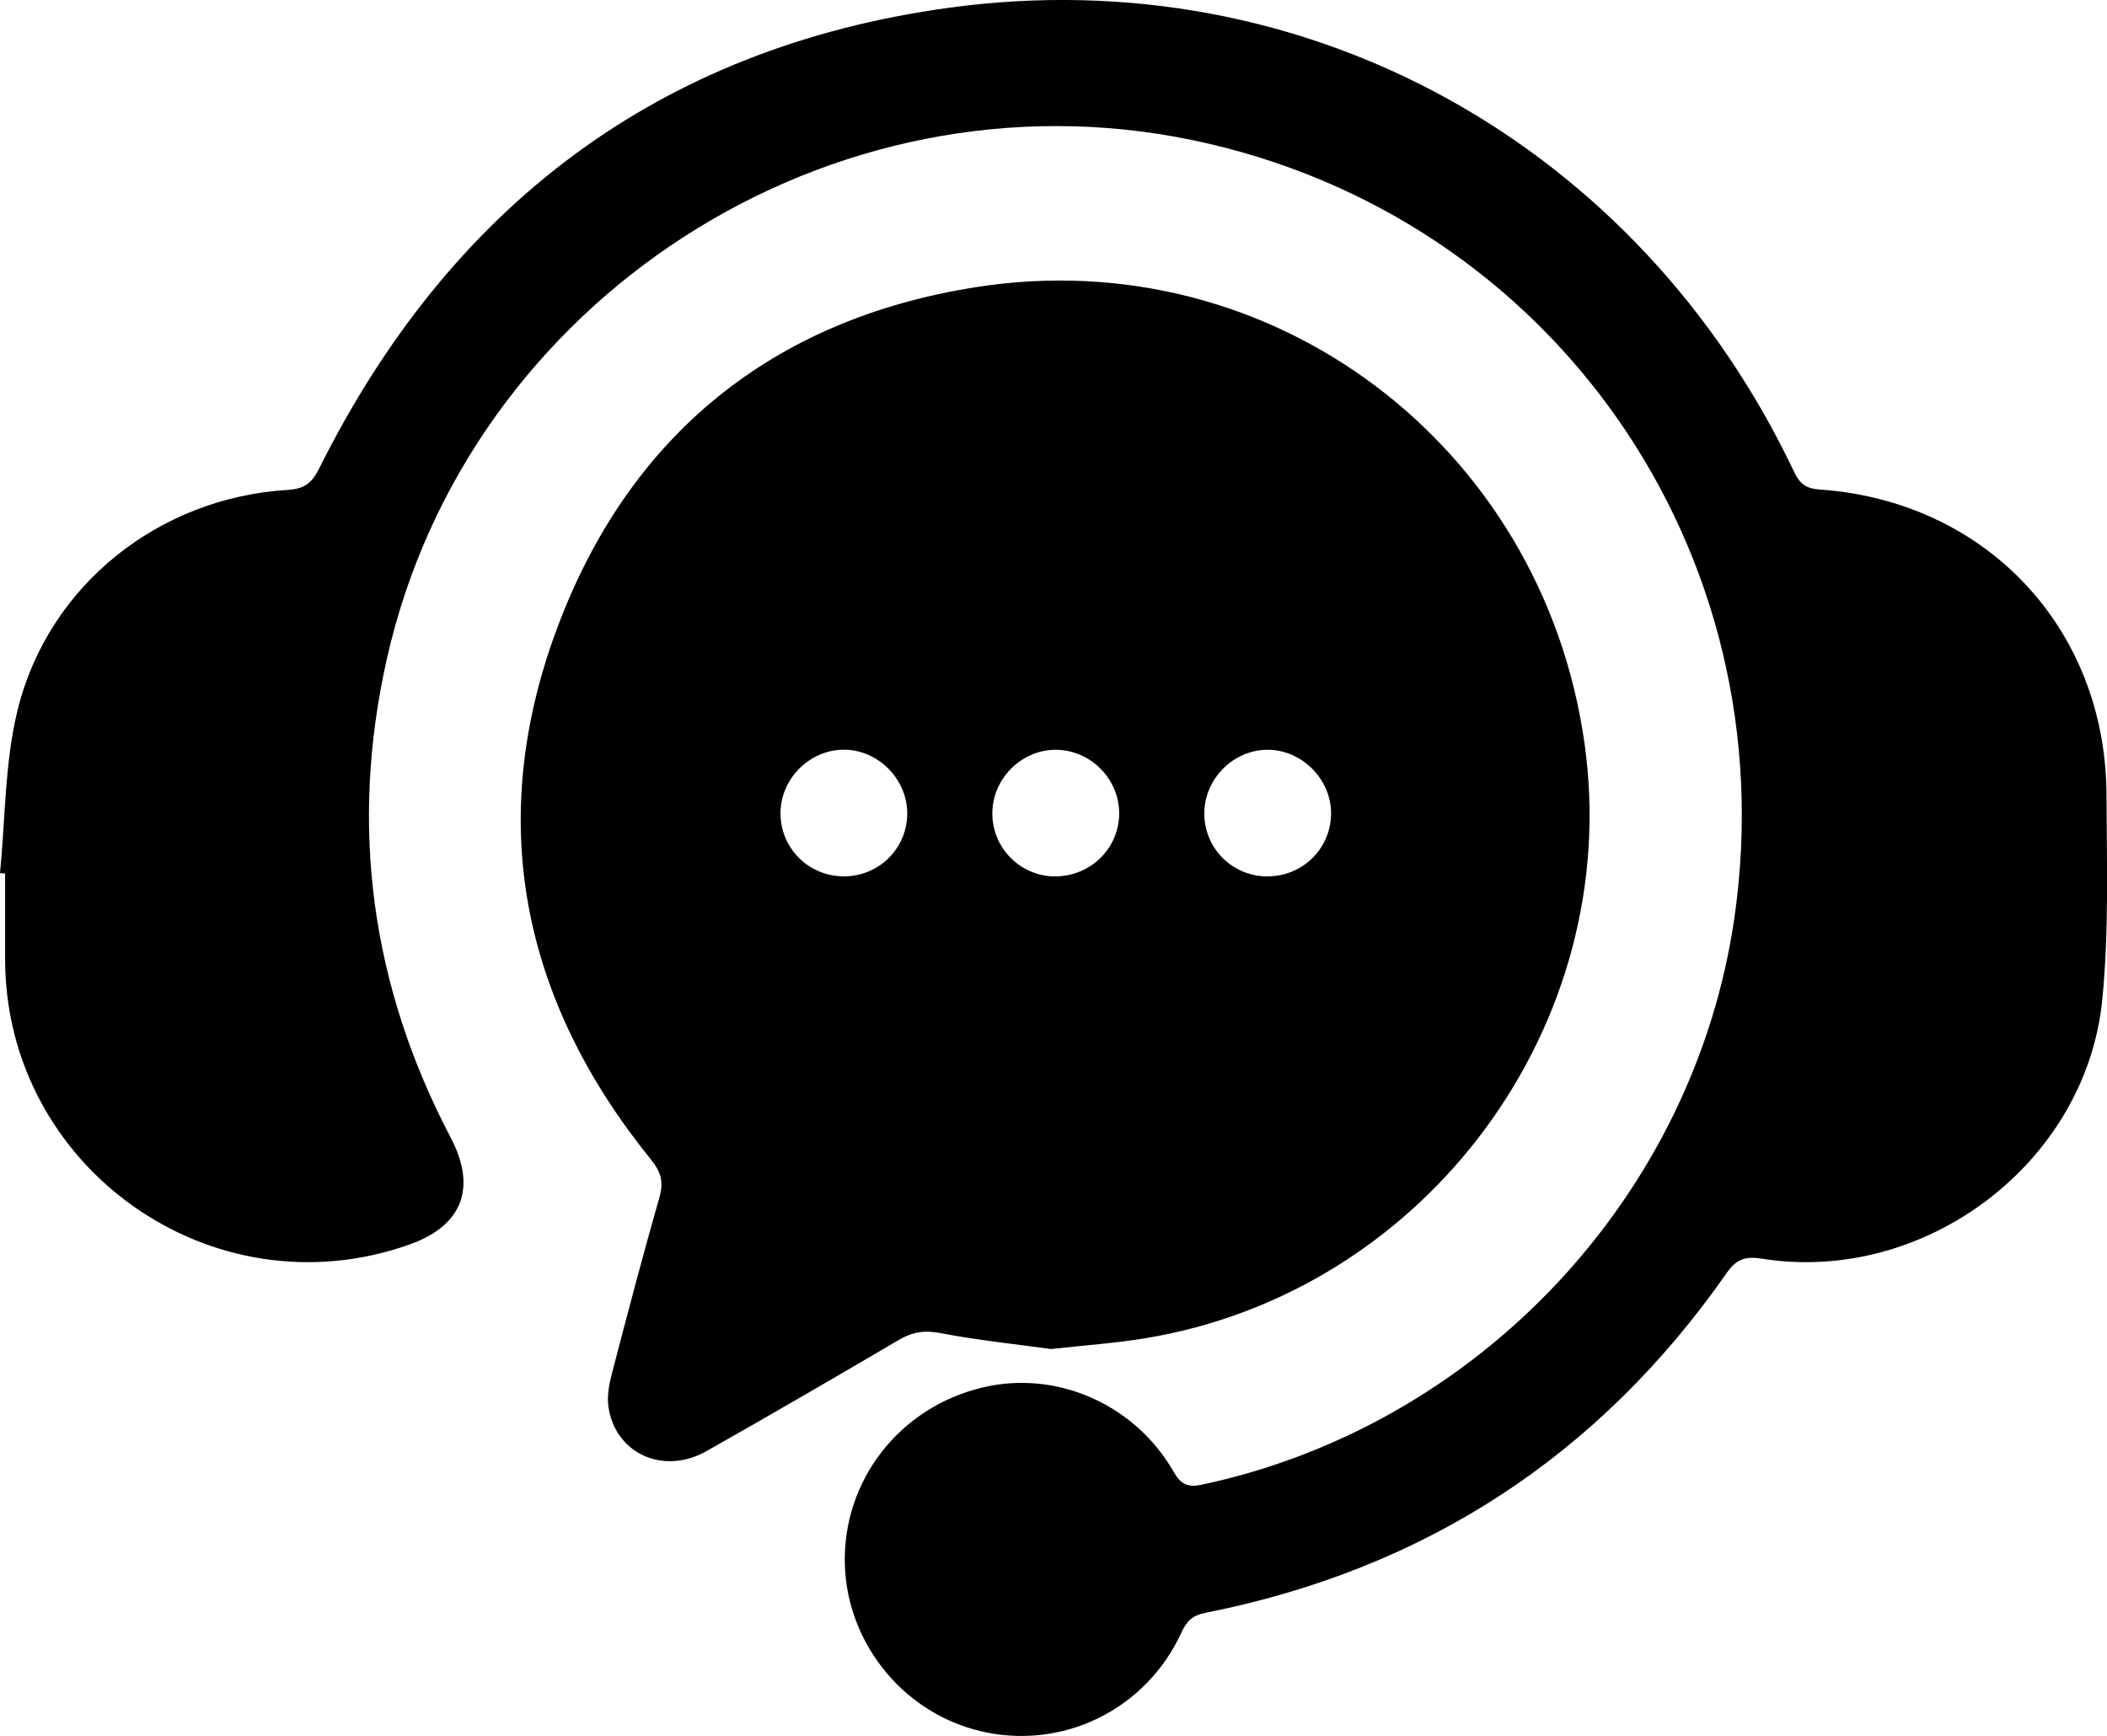
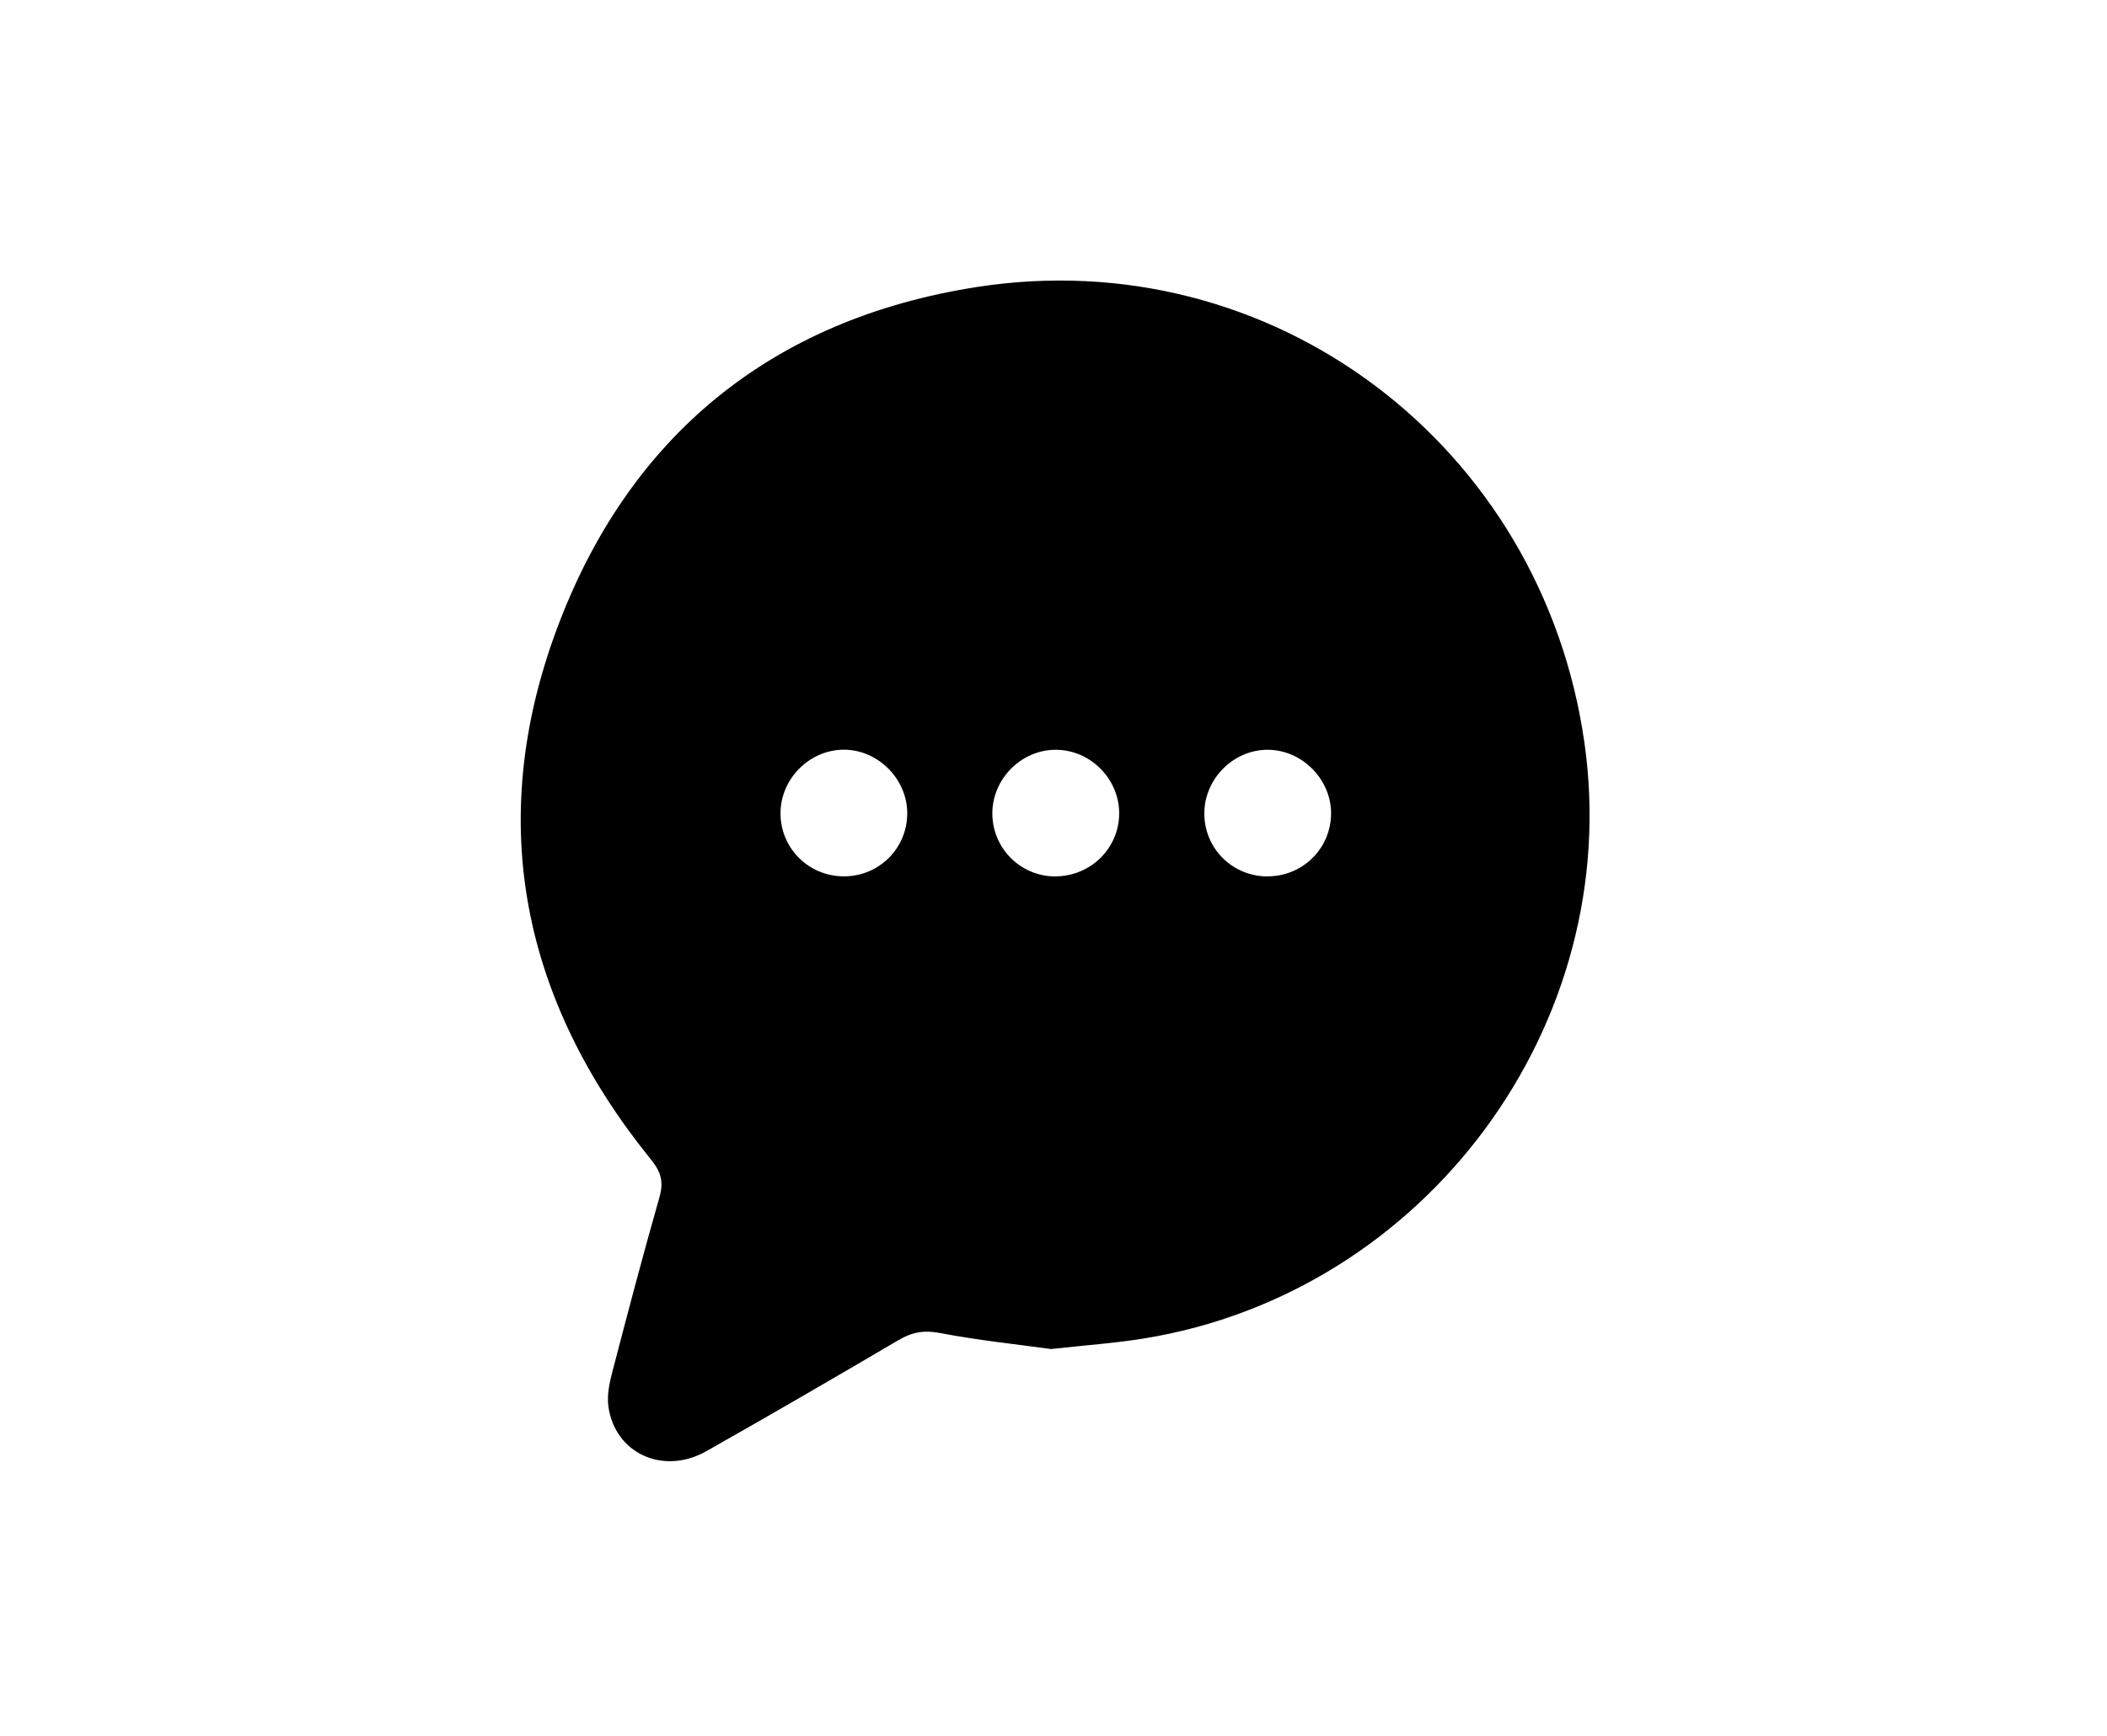
<svg xmlns="http://www.w3.org/2000/svg" id="Layer_2" data-name="Layer 2" viewBox="0 0 248.17 204.5">
  <defs>
    <style>
      .cls-1 {
        stroke-width: 0px;
      }
    </style>
  </defs>
  <g id="Layer_1-2" data-name="Layer 1">
    <g id="nBFUmv.tif">
      <g>
-         <path class="cls-1" d="M0,102.84c.64-6.42.55-13.03,2.08-19.23,3.63-14.7,16.67-24.99,31.8-25.9,1.91-.12,2.83-.75,3.7-2.5C52.96,24.36,77.54,5.6,111.79.91c42.12-5.76,81.27,16.13,99.54,54.7.64,1.36,1.39,1.94,2.96,2.05,19.6,1.34,33.74,16.34,33.82,35.96.03,8.06.3,16.18-.5,24.17-1.94,19.27-20.94,33.51-40.07,30.48-1.81-.29-2.96-.05-4.13,1.63-15.07,21.61-35.59,34.96-61.42,40.08-1.52.3-2.21.96-2.83,2.31-4.2,9.16-14.1,13.95-23.76,11.61-9.33-2.26-16.02-10.87-15.9-20.45.13-9.91,7.23-18.29,17.12-20.2,8.41-1.62,17.2,2.42,21.61,10.11.86,1.51,1.68,1.88,3.32,1.53,32.6-6.94,58.01-33.99,62.74-66.82,6.2-43.1-21.46-82.76-63.86-91.57-42.54-8.84-85.37,18.75-94.88,61.18-4.41,19.68-1.83,38.48,7.54,56.34,3.09,5.89,1.38,10.36-4.84,12.57C25.02,154.86.56,137.54.6,112.88c0-3.33,0-6.65,0-9.98-.2-.02-.4-.04-.6-.06Z" />
        <path class="cls-1" d="M123.79,158.91c-4.01-.56-8.56-1.02-13.03-1.88-1.89-.37-3.31-.12-4.9.81-7.52,4.42-15.07,8.81-22.66,13.1-5.11,2.89-10.82.24-11.55-5.33-.16-1.27.12-2.65.45-3.92,1.8-6.91,3.62-13.82,5.58-20.69.51-1.8.17-2.96-1.02-4.43-15.17-18.74-19.5-39.77-11.1-62.41,8.45-22.79,25.35-36.57,49.42-40.34,34.88-5.47,66.66,18.64,71.64,53.67,4.72,33.15-18.63,64.77-51.85,70.17-3.44.56-6.92.8-10.98,1.25ZM124.34,103.23c4.15-.03,7.48-3.33,7.48-7.43,0-4.07-3.41-7.48-7.47-7.48-4.06,0-7.46,3.41-7.47,7.49,0,4.12,3.35,7.45,7.46,7.43ZM149.26,103.23c4.15.02,7.48-3.25,7.52-7.37.03-4.03-3.39-7.51-7.42-7.54-4.05-.03-7.48,3.38-7.51,7.45-.03,4.13,3.27,7.45,7.42,7.47ZM99.39,103.23c4.15,0,7.46-3.29,7.47-7.42,0-4.04-3.44-7.5-7.46-7.5-4.05,0-7.47,3.43-7.47,7.49,0,4.12,3.31,7.42,7.46,7.43Z" />
      </g>
    </g>
  </g>
</svg>